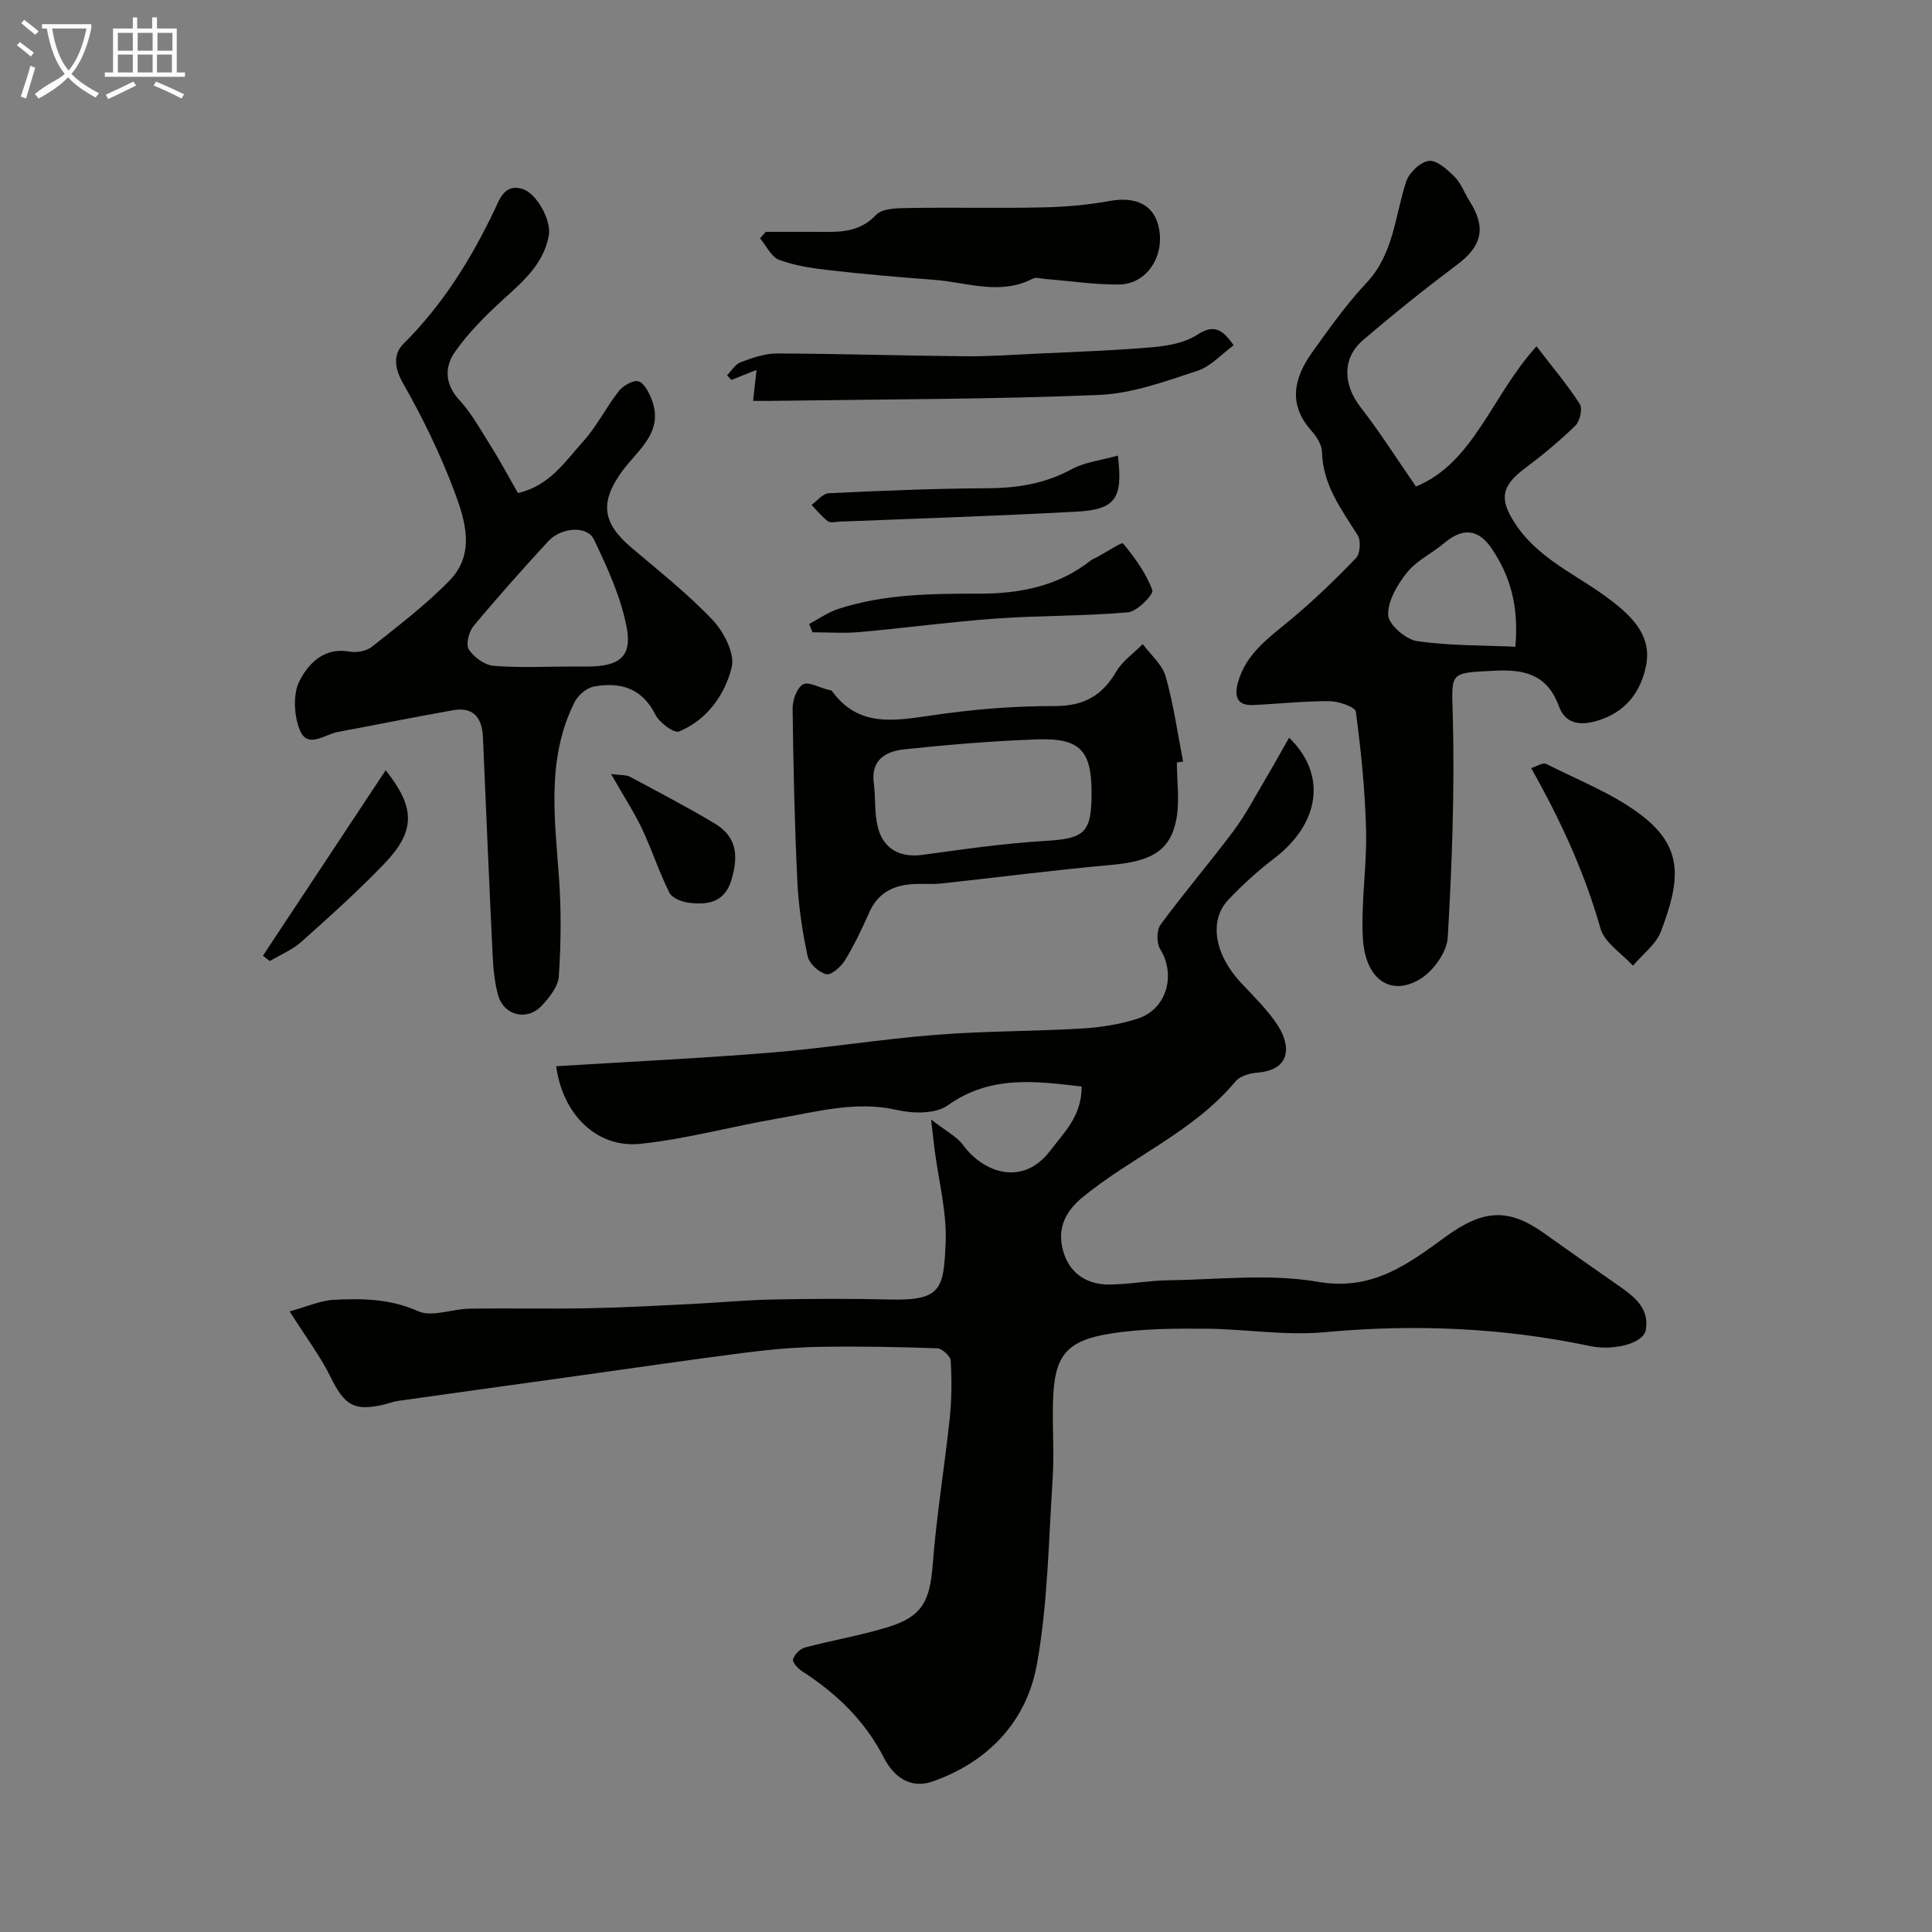
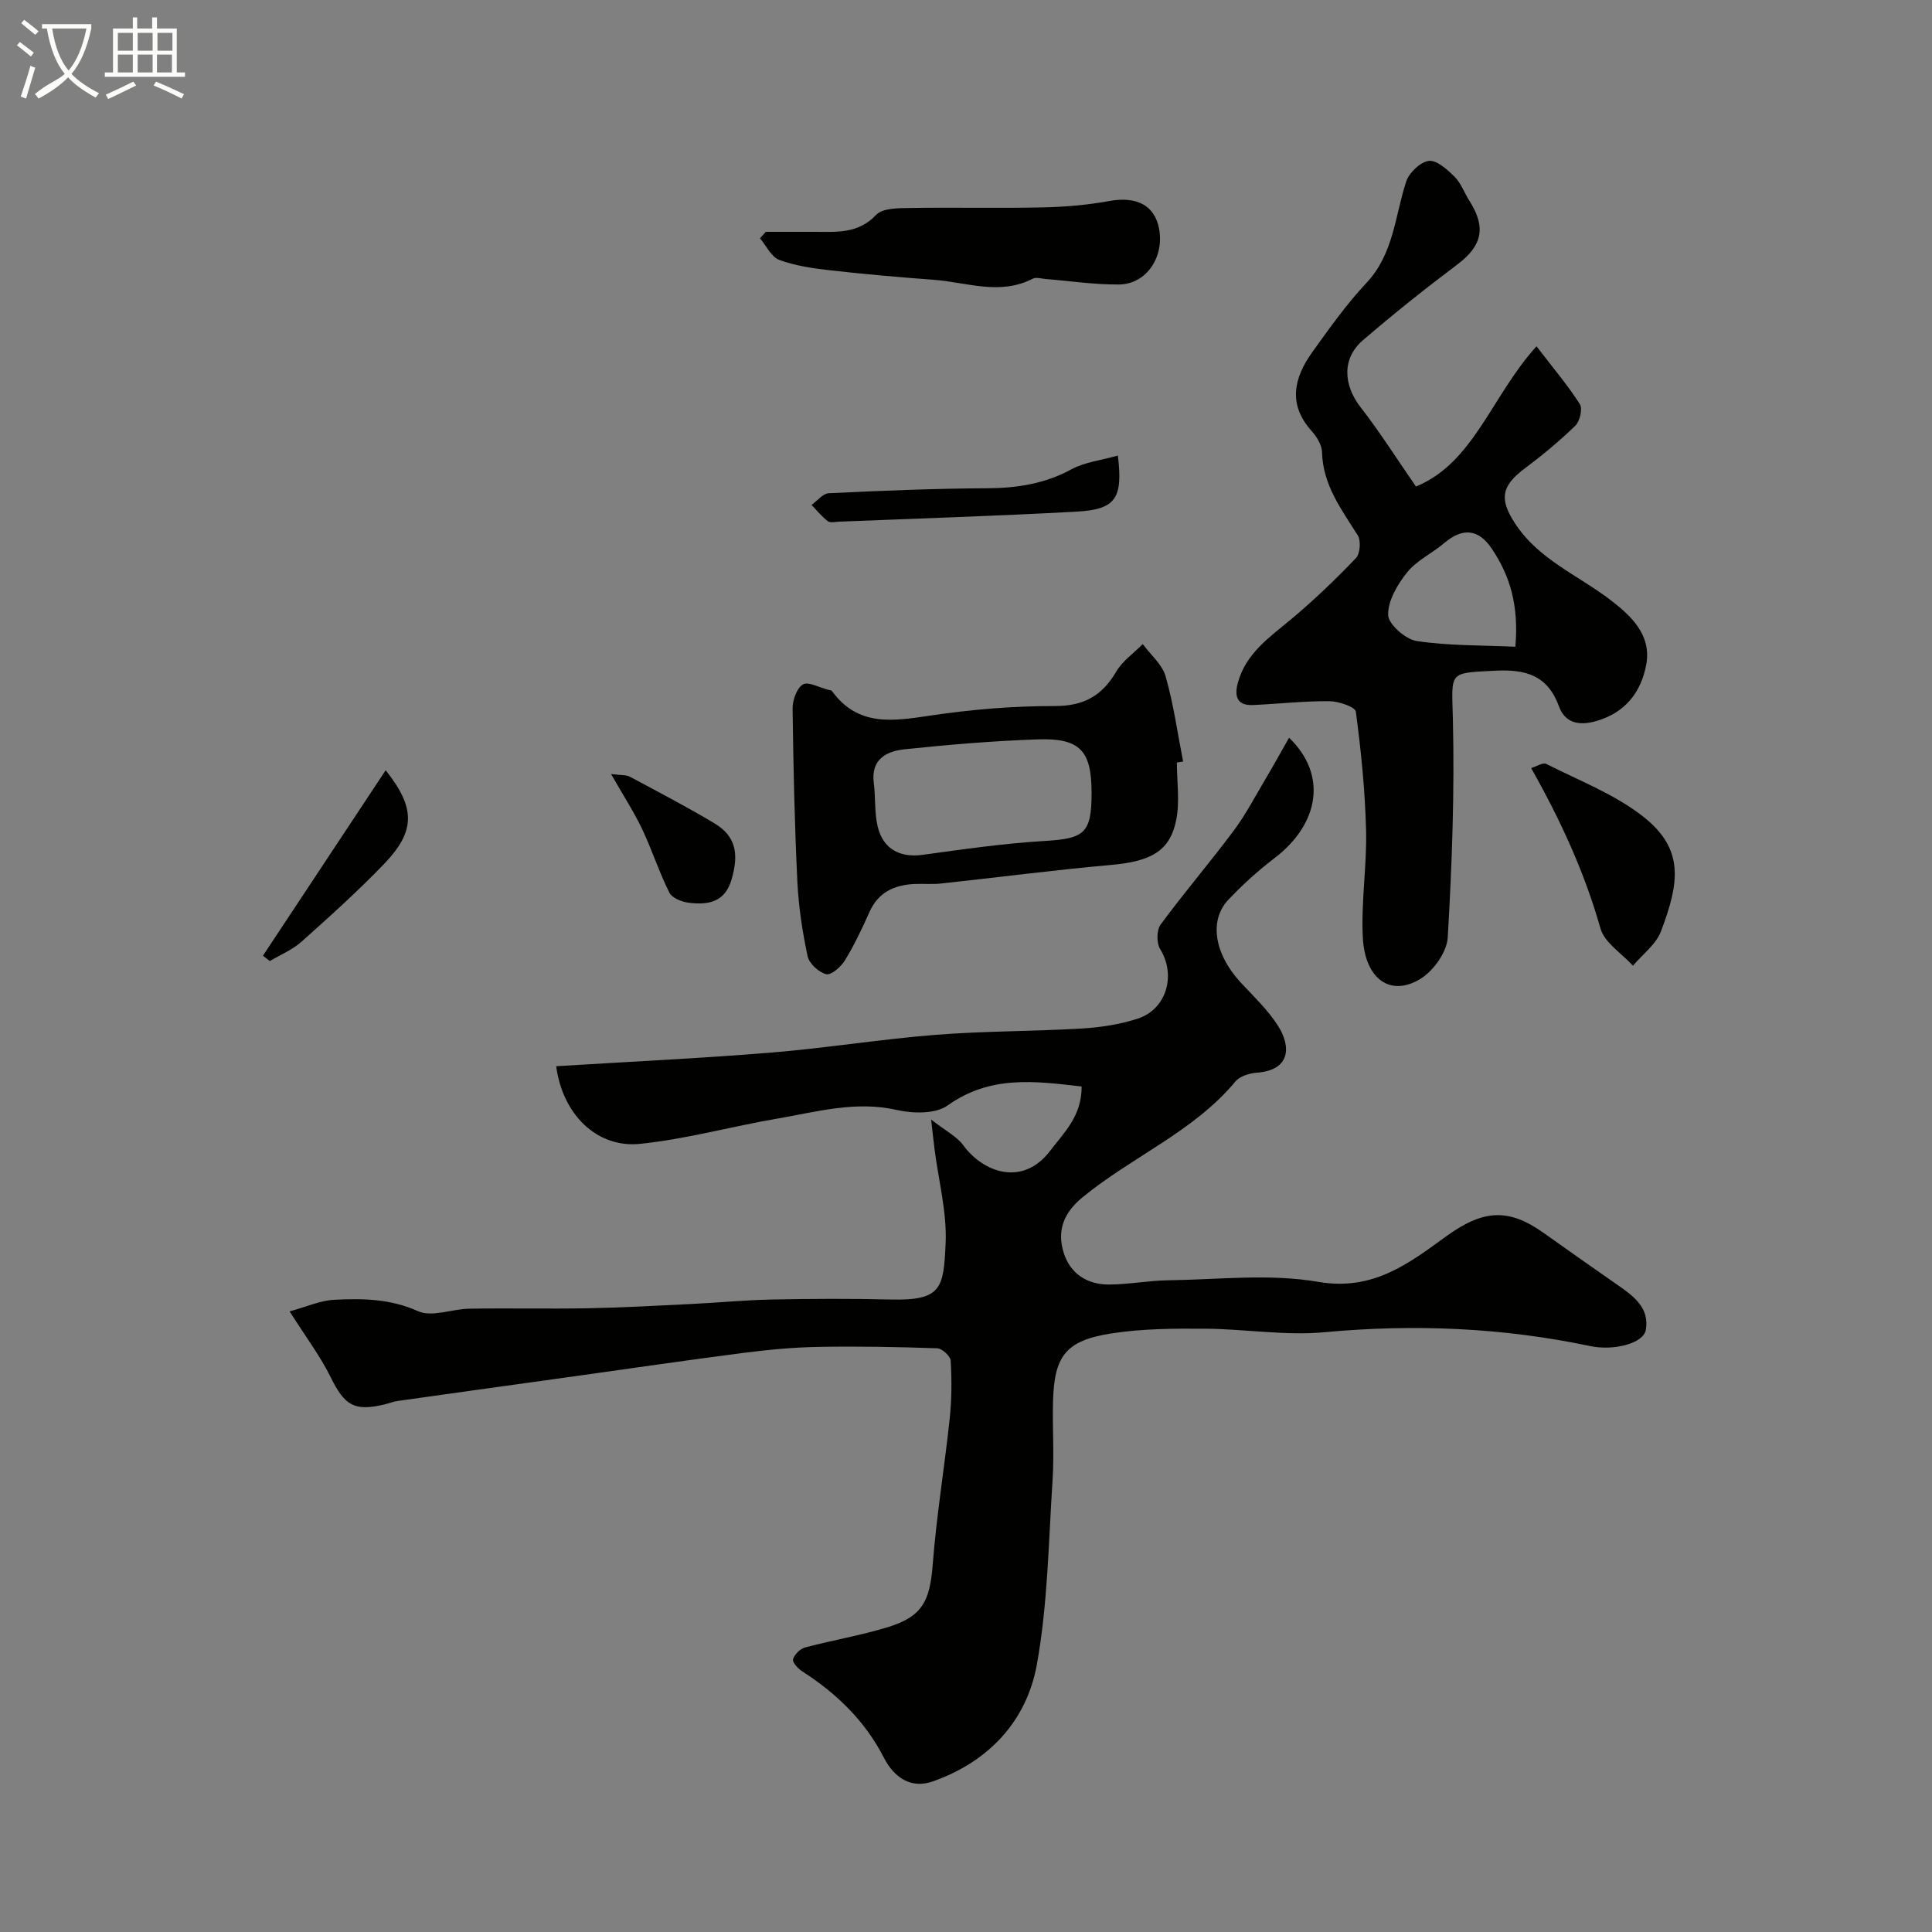
<svg xmlns="http://www.w3.org/2000/svg" enable-background="new 0 0 400 400" viewBox="0 0 400 400">
  <rect x="0" y="0" width="400" height="400" fill="#808080" stroke="none" />
  <path d="m6.4 11.7c-1-.8-1.9-1.6-2.9-2.3l.6-.7c.9.7 1.9 1.4 2.9 2.2zm-2.1 8.3c.7-2.1 1.4-4.2 2-6.4.2.1.6.3 1 .4-.7 2.3-1.3 4.4-1.9 6.4zm3-12.8c-1.1-.9-2.1-1.7-2.9-2.4l.6-.7c1 .8 2 1.5 3 2.4zm1.4-1.3v-.9h10.2v.9c-.9 4.2-2.3 7.3-4.1 9.4 1.3 1.4 3.2 2.7 5.7 4-.2.2-.4.5-.7.9-2.5-1.4-4.4-2.7-5.7-4.2-1.4 1.5-3.5 3-6.1 4.4 0 0 0 0-.1-.1-.3-.4-.5-.7-.7-.8 2.7-2.3 4.7-2.8 6.2-4.2-1.8-2.2-3-5.3-3.7-9.4zm9.2 0h-7.1c.6 3.8 1.7 6.7 3.4 8.7 1.7-2 2.9-4.8 3.7-8.7z" fill="#fbfcfa" />
  <path d="m31.6 3.6h.9v2.3h4.1v9.1h1.7v.9h-16.6v-.9h1.7v-9.1h4.1v-2.3h.9v2.3h3.1v-2.3zm-4 13.3.6.8c-1.9.9-3.8 1.9-5.8 2.8-.2-.3-.3-.6-.5-.9 2-.9 3.9-1.8 5.7-2.7zm-3.2-10.1v3.7h3.1v-3.7zm0 4.5v3.7h3.1v-3.7zm4.1-4.5v3.7h3.1v-3.7zm0 4.5v3.7h3.1v-3.7zm9.1 9.1c-2.1-1.1-4.1-2-5.8-2.7l.5-.8c2.2.9 4.1 1.8 5.8 2.6zm-1.9-13.6h-3.1v3.7h3.1zm-3.2 4.5v3.7h3.1v-3.7z" fill="#fbfcfa" />
  <g fill="#010100">
    <path d="m59.96 271.51c3.61-.99 6.37-2.26 9.19-2.4 5.88-.3 11.65-.23 17.41 2.36 2.88 1.29 7.04-.47 10.62-.52 8.2-.13 16.41.06 24.61-.09 7.1-.13 14.2-.53 21.29-.88 5.6-.27 11.2-.82 16.8-.93 8.16-.16 16.34-.2 24.5 0 10.61.26 10.97-2.35 11.4-11.6.29-6.43-1.45-12.95-2.28-19.44-.2-1.56-.37-3.13-.72-6.22 3.01 2.35 5.31 3.49 6.66 5.33 4.17 5.68 12.29 8.58 17.95 1.18 2.99-3.92 6.58-7.26 6.55-13.35-9.67-1.12-18.91-2.38-27.74 3.92-2.5 1.79-7.17 1.7-10.5.94-8.56-1.95-16.62.39-24.8 1.79-9.47 1.63-18.82 4.23-28.35 5.22-8.96.93-16.06-6.06-17.4-16.07 14.83-.92 29.62-1.61 44.37-2.81 11.43-.93 22.79-2.79 34.22-3.69 10.06-.8 20.19-.71 30.28-1.31 3.87-.23 7.83-.85 11.5-2.03 6.05-1.95 8-9.08 4.68-14.4-.78-1.25-.75-3.94.1-5.1 4.85-6.59 10.19-12.82 15.09-19.38 2.51-3.36 4.47-7.13 6.62-10.75 1.64-2.76 3.19-5.58 4.88-8.54 7.93 7.62 6.33 17.79-3.02 24.93-3.4 2.59-6.61 5.5-9.55 8.61-4.08 4.31-2.86 11.29 2.55 17.13 2.69 2.9 5.63 5.68 7.73 8.97 2.64 4.14 2.75 9.17-4.39 9.71-1.53.12-3.49.71-4.4 1.79-8.72 10.47-21.46 15.6-31.71 24.03-3.88 3.19-5.3 6.88-3.88 11.44 1.36 4.37 4.87 6.6 9.36 6.6 4.1-.01 8.2-.83 12.3-.88 10.35-.14 20.95-1.42 31.01.32 11.33 1.96 18.71-3.75 26.53-9.42 7.6-5.5 12.83-5.93 20.17-.71 5.06 3.6 10.13 7.17 15.23 10.72 3.31 2.3 6.73 4.73 5.93 9.35-.5 2.88-6.76 4.36-11.47 3.37-18.19-3.84-36.5-4.6-55.05-2.88-8.17.76-16.52-.68-24.79-.73-6.43-.04-12.94-.01-19.27.97-9.56 1.49-11.92 4.64-12.16 14.26-.13 5.33.26 10.68-.08 16-.84 12.8-.99 25.75-3.26 38.31-2.13 11.76-10.04 20.15-21.57 24.2-4.5 1.58-8-.81-10.12-4.95-3.91-7.63-9.82-13.31-16.95-17.89-.85-.55-2.02-1.86-1.84-2.46.3-.99 1.45-2.16 2.46-2.43 5.65-1.5 11.44-2.48 17.02-4.17 7.27-2.2 8.85-5.38 9.44-13.02.78-10.12 2.45-20.16 3.52-30.26.42-3.95.43-7.97.2-11.93-.05-.95-1.78-2.53-2.78-2.57-8.2-.29-16.41-.44-24.61-.29-5.09.09-10.2.56-15.26 1.21-11.68 1.5-23.33 3.21-34.99 4.84-12.3 1.71-24.6 3.41-36.9 5.15-.96.14-1.88.53-2.83.75-6.16 1.43-8.12.13-10.97-5.62-2.14-4.37-5.11-8.29-8.53-13.68z" />
    <path d="m293.16 100.73c11.99-4.92 15.67-18.82 24.96-29.03 3.44 4.49 6.47 8.06 8.97 11.97.61.95.01 3.55-.94 4.47-3.28 3.19-6.84 6.13-10.51 8.88-4.82 3.62-5.23 6.31-2.02 11.27 4.85 7.5 12.98 10.73 19.68 15.83 4.39 3.34 8.69 7.34 7.53 13.52-1.07 5.68-4.36 9.98-10.46 11.68-3.56.99-6.36.32-7.59-3.05-2.36-6.45-6.87-7.73-13.2-7.41-9.8.5-9.02.11-8.78 9.95.37 15.08-.18 30.22-1.06 45.29-.18 3.03-2.97 6.93-5.68 8.58-6.17 3.76-11.45.06-11.9-8.55-.39-7.39.86-14.86.67-22.27-.21-8.19-1.03-16.39-2.12-24.52-.13-.99-3.59-2.16-5.51-2.17-5.26-.03-10.52.56-15.78.8-3.37.15-3.87-1.88-3.14-4.59 1.66-6.14 6.59-9.46 11.13-13.25 4.68-3.92 9.11-8.18 13.33-12.59.87-.91 1.06-3.6.37-4.7-3.39-5.38-7.23-10.43-7.4-17.25-.04-1.48-1.09-3.17-2.14-4.34-5.01-5.57-3.66-11.07.16-16.39 3.53-4.92 7.06-9.91 11.19-14.3 5.65-6.02 5.87-13.83 8.22-20.98.6-1.83 2.94-4.06 4.69-4.27 1.65-.19 3.83 1.8 5.33 3.29 1.34 1.33 2.01 3.32 3.06 4.97 3.55 5.55 2.62 9.36-2.52 13.21-6.67 5.01-13.2 10.23-19.53 15.67-4.36 3.75-4.07 9.24-.47 13.87 3.91 5.02 7.33 10.44 11.46 16.41zm20.58 33.17c.75-8.63-1.15-14.76-4.9-20.33-2.76-4.11-6.07-4.34-9.86-1.11-2.48 2.1-5.66 3.57-7.64 6.03-2.01 2.5-4.01 5.89-3.94 8.84.05 1.92 3.6 5.04 5.92 5.39 6.66 1 13.48.86 20.42 1.18z" />
-     <path d="m107.23 102.08c6.6-1.5 9.83-6.61 13.61-10.8 2.78-3.09 4.66-6.98 7.25-10.27.9-1.14 2.98-2.38 4.09-2.06 1.2.34 2.2 2.34 2.76 3.81 2.58 6.76-2.95 10.43-6.13 14.8-4.57 6.29-4.22 10.59 1.8 15.72 5.77 4.91 11.77 9.63 16.96 15.11 2.32 2.46 4.63 7 3.91 9.83-1.43 5.64-5.07 10.82-10.87 13.22-1.04.43-4.08-1.8-4.9-3.44-2.78-5.58-7.31-6.85-12.75-5.86-1.51.27-3.28 1.81-4 3.23-5.85 11.65-4.12 23.99-3.23 36.32.49 6.79.42 13.65-.03 20.44-.14 2.13-1.99 4.44-3.6 6.14-3.04 3.2-7.83 1.95-8.98-2.25-.68-2.5-.97-5.15-1.1-7.75-.73-15.19-1.38-30.39-2.03-45.59-.17-3.96-1.86-6.39-6.15-5.64-7.99 1.41-15.95 3.02-23.92 4.51-2.69.51-6.22 3.52-7.82-.33-1.24-3-1.49-7.48-.09-10.24 1.81-3.55 5.05-7.04 10.37-6.07 1.46.27 3.52-.12 4.65-1.02 5.52-4.4 11.21-8.71 16.1-13.76 5.36-5.54 3.17-12.47.9-18.5-2.9-7.71-6.55-15.2-10.63-22.36-1.82-3.21-1.95-6.01.12-8.08 8.17-8.12 14.07-17.62 18.96-27.93.96-2.02 2.05-5.34 5.76-4.12 2.94.97 5.96 6.56 5.38 9.65-1.11 5.92-5.34 9.48-9.49 13.26-3.61 3.29-7.15 6.83-9.94 10.81-2.12 3.02-2.18 6.6.86 9.9 2.51 2.73 4.38 6.08 6.36 9.26 2.01 3.16 3.77 6.47 5.82 10.06zm11.06 35.92c1.16 0 2.33.01 3.49 0 6.42-.05 9.12-2.01 7.97-8.1-1.19-6.28-3.99-12.36-6.78-18.2-1.4-2.94-6.78-2.55-9.46.36-5.28 5.74-10.48 11.56-15.47 17.56-.97 1.17-1.64 3.83-.98 4.84 1.05 1.61 3.27 3.23 5.11 3.39 5.35.44 10.75.15 16.12.15z" />
    <path d="m243.66 157.87c0 3.98.63 8.08-.14 11.91-1.3 6.5-5.32 8.57-13.52 9.3-11.74 1.04-23.43 2.58-35.15 3.84-1.81.2-3.66.02-5.49.1-4.2.19-7.53 1.7-9.36 5.83-1.52 3.4-3.12 6.8-5.06 9.97-.82 1.34-2.85 3.13-3.88 2.88-1.54-.38-3.52-2.2-3.85-3.72-1.09-5.1-1.88-10.32-2.13-15.52-.57-11.92-.83-23.85-.98-35.78-.02-1.72.86-4.21 2.13-4.97 1.11-.66 3.38.63 5.13 1.07.32.08.75.1.91.32 5.44 7.47 12.77 6.17 20.5 5.03 8.44-1.25 17.03-1.97 25.56-1.95 6.02.01 9.82-2.09 12.76-7.11 1.3-2.22 3.64-3.83 5.5-5.72 1.63 2.21 4.03 4.21 4.74 6.68 1.64 5.76 2.47 11.75 3.62 17.64-.42.06-.85.13-1.29.2zm-17.66 6.29c0-8.72-2.36-11.37-11.12-11.08-9.21.31-18.41 1.09-27.58 2.05-3.76.39-7.04 2.06-6.39 7.01.39 2.99.11 6.11.81 9.01 1.14 4.69 4.68 6.46 9.25 5.84 8.42-1.15 16.87-2.38 25.34-2.88 8.21-.49 9.69-1.59 9.69-9.95z" />
    <path d="m158.55 48h9.95c4.59-.01 9.1.5 12.89-3.51 1.35-1.43 4.62-1.39 7.03-1.43 9.16-.15 18.32.08 27.47-.12 4.58-.1 9.21-.49 13.71-1.31 5.67-1.04 9.47.82 10.38 5.77 1.08 5.87-2.66 11.44-8.29 11.5-5.08.05-10.16-.73-15.24-1.14-.88-.07-1.95-.42-2.63-.06-6.81 3.52-13.66.74-20.48.23-7.2-.54-14.4-1.16-21.57-1.98-3.53-.4-7.15-.92-10.45-2.15-1.65-.61-2.66-2.92-3.97-4.46.39-.45.79-.89 1.2-1.34z" />
-     <path d="m155.92 83c.27-2.43.5-4.44.71-6.41-1.68.67-3.44 1.37-5.19 2.07-.31-.32-.61-.64-.92-.96.93-.93 1.71-2.3 2.83-2.71 2.41-.89 5-1.82 7.51-1.81 12.92.05 25.84.46 38.77.58 4.93.05 9.86-.29 14.78-.53 8.07-.38 16.15-.65 24.19-1.34 3.15-.27 6.64-.9 9.22-2.55 3.19-2.05 5.02-1.61 7.59 2.15-2.51 1.83-4.74 4.39-7.51 5.29-6.61 2.15-13.43 4.69-20.26 4.98-21.91.92-43.86.89-65.8 1.21-1.79.05-3.6.03-5.92.03z" />
+     <path d="m155.92 83z" />
    <path d="m317.01 159.02c1.13-.34 2.43-1.21 3.12-.86 6.81 3.46 14.19 6.27 20.1 10.93 8.52 6.71 7.49 13.62 3.66 23.72-1.03 2.72-3.82 4.77-5.8 7.13-2.32-2.55-5.89-4.75-6.73-7.71-3.28-11.6-8.24-22.36-14.35-33.21z" />
-     <path d="m167.52 129.19c2.01-1.06 3.92-2.43 6.05-3.12 9.51-3.1 19.35-3.16 29.25-3.16 8.24 0 16.25-1.51 23-6.87.38-.3.86-.45 1.29-.68 1.88-1.01 5.15-3.17 5.41-2.85 2.42 2.94 4.76 6.15 6.06 9.67.32.87-3.13 4.42-5.03 4.59-9.04.81-18.16.64-27.22 1.28-9.47.68-18.89 1.97-28.34 2.81-3.23.29-6.51.05-9.77.05-.24-.56-.47-1.14-.7-1.72z" />
    <path d="m231.44 94.32c1.1 8.92-.49 11.17-8.56 11.61-16.34.89-32.69 1.41-49.04 2.07-.83.03-1.91.31-2.45-.1-1.26-.94-2.26-2.22-3.37-3.36 1.18-.84 2.33-2.36 3.55-2.42 10.91-.52 21.83-.98 32.75-1.03 6.2-.03 11.96-.91 17.5-3.92 2.76-1.5 6.12-1.86 9.62-2.85z" />
    <path d="m54.44 197.87c8.41-12.71 16.81-25.41 25.41-38.4 6.22 7.82 6.18 12.63-.32 19.39-5.42 5.64-11.26 10.89-17.11 16.11-1.88 1.68-4.36 2.69-6.56 4.01-.47-.37-.95-.74-1.42-1.11z" />
    <path d="m126.51 160.25c2.05.27 3.11.15 3.89.56 5.87 3.14 11.78 6.22 17.5 9.64 4.39 2.62 5.16 6.27 3.54 11.71-1.39 4.69-4.89 5.22-8.8 4.75-1.45-.17-3.49-.97-4.05-2.09-2.14-4.28-3.61-8.88-5.66-13.21-1.66-3.48-3.78-6.74-6.42-11.36z" />
  </g>
</svg>